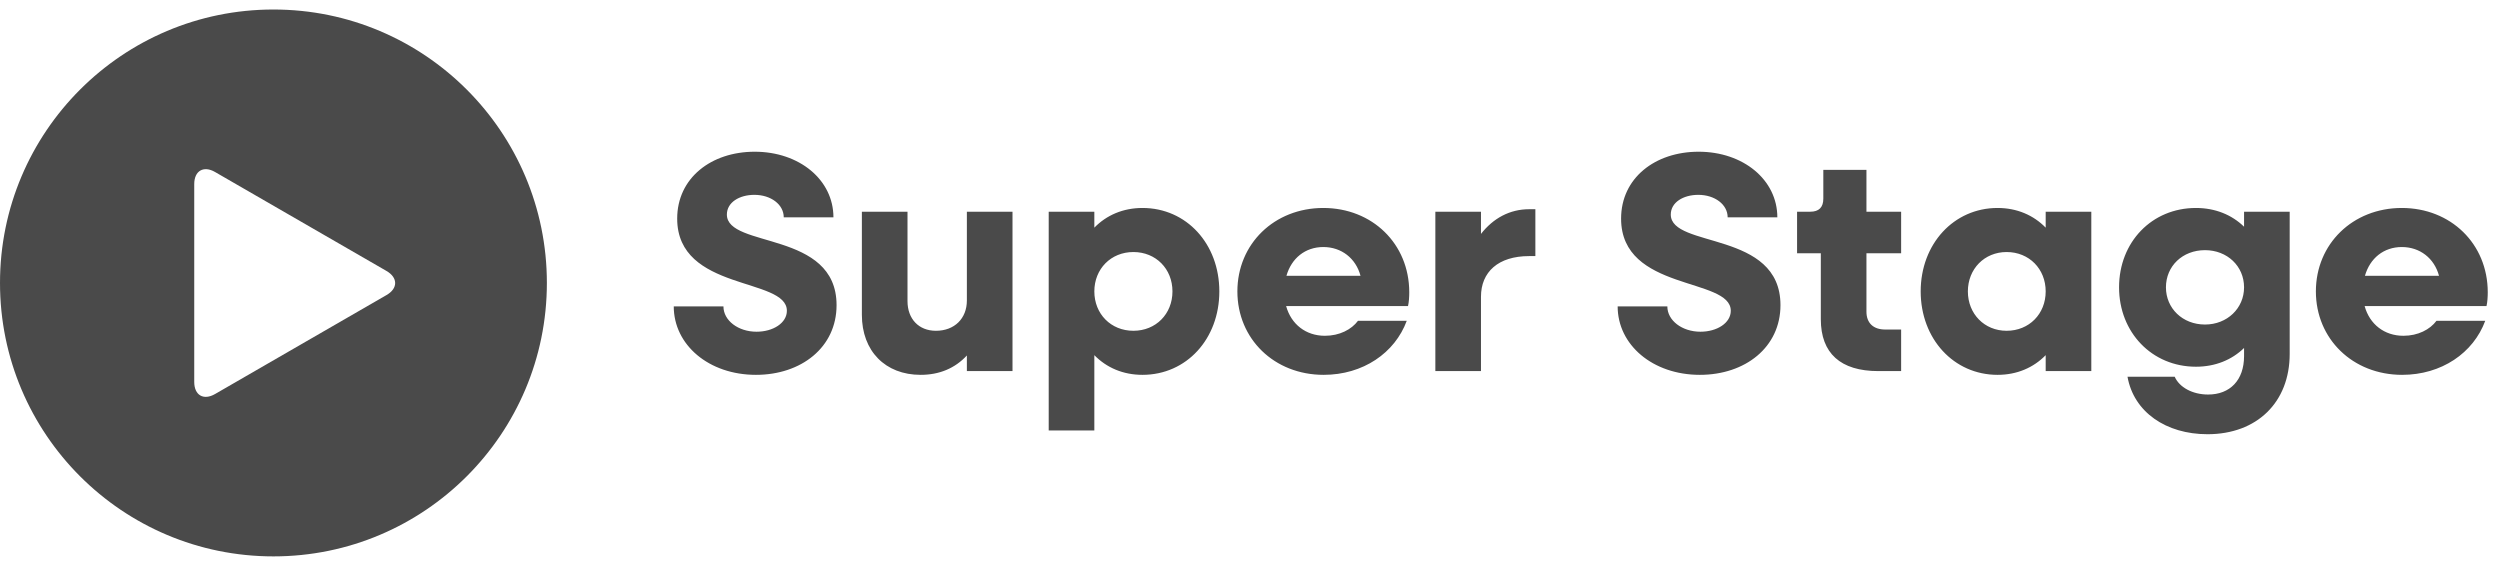
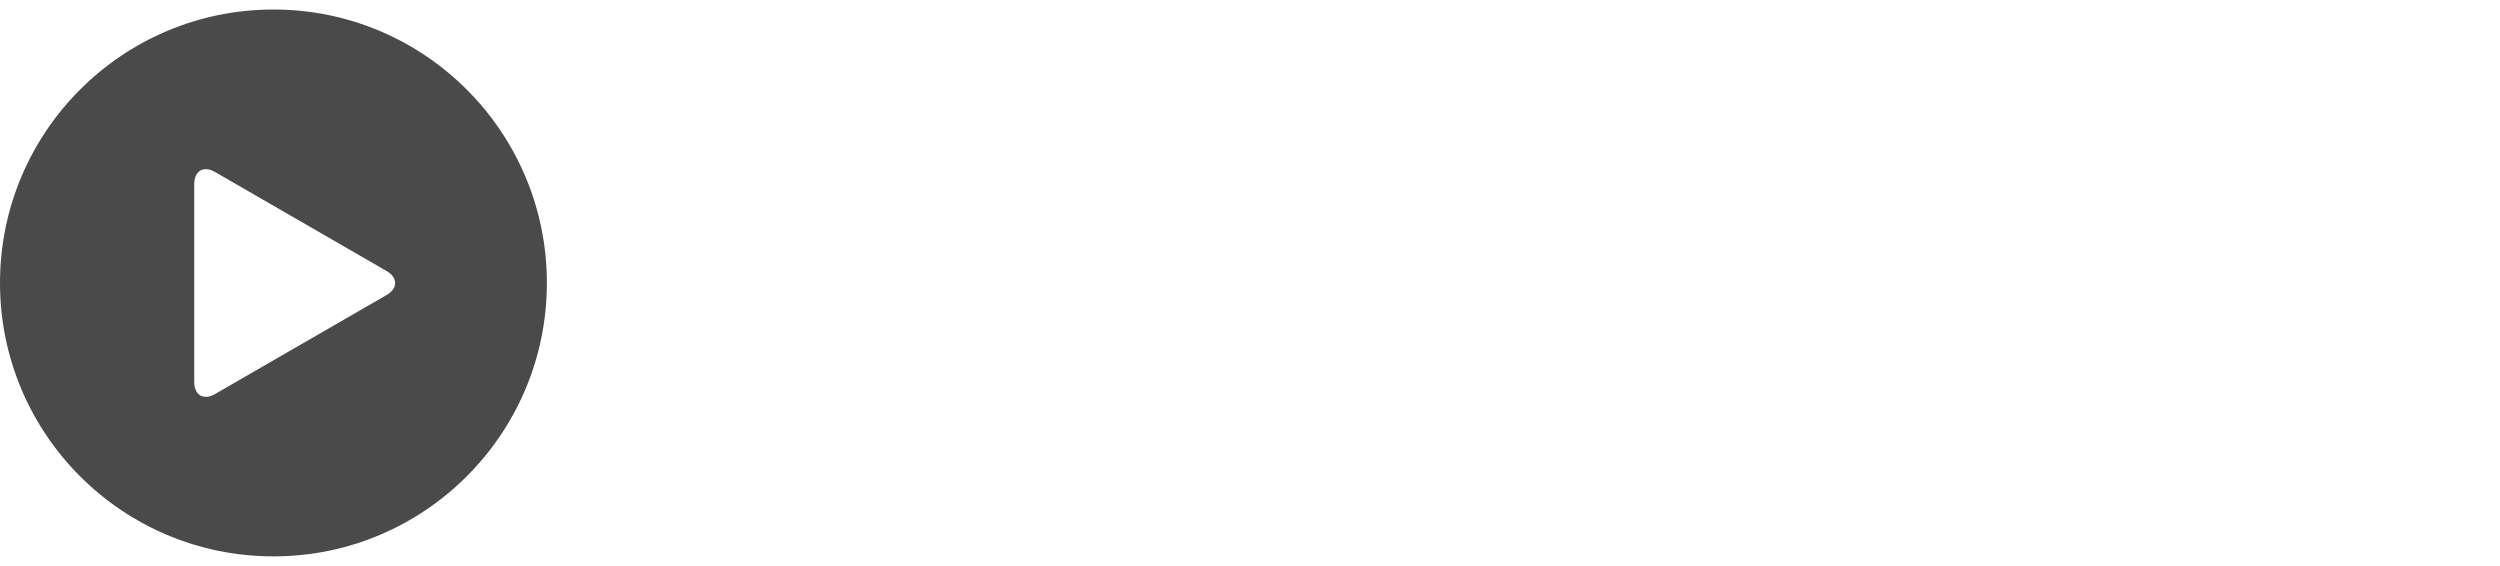
<svg xmlns="http://www.w3.org/2000/svg" width="128" height="29" viewBox="0 0 128 29" fill="none">
  <path d="M14 0.487C6.268 0.487 0 6.752 0 14.487C0 22.223 6.268 28.487 14 28.487C21.732 28.487 28 22.216 28 14.487C28 6.758 21.732 0.487 14 0.487ZM19.788 15.108L15.401 17.64L11.013 20.173C10.422 20.515 9.945 20.237 9.945 19.556V9.425C9.945 8.744 10.425 8.466 11.013 8.808L15.401 11.341L19.788 13.873C20.38 14.216 20.38 14.769 19.788 15.108Z" fill="#4A4A4A" />
-   <path d="M38.704 19.192C36.288 19.192 34.496 17.656 34.496 15.688H37.04C37.04 16.408 37.792 16.984 38.736 16.984C39.584 16.984 40.288 16.536 40.288 15.912C40.288 14.184 34.672 14.936 34.672 11.192C34.672 9.112 36.416 7.768 38.64 7.768C40.928 7.768 42.672 9.208 42.672 11.128H40.128C40.128 10.472 39.472 9.976 38.624 9.976C37.856 9.976 37.216 10.36 37.216 10.984C37.216 12.728 42.832 11.784 42.832 15.624C42.832 17.784 41.024 19.192 38.704 19.192ZM47.136 19.192C45.328 19.192 44.128 17.976 44.128 16.12V10.84H46.464V15.416C46.464 16.328 47.04 16.936 47.92 16.936C48.864 16.936 49.504 16.312 49.504 15.384V10.84H51.84V19H49.504V18.2C48.896 18.856 48.096 19.192 47.136 19.192ZM53.694 22.04V10.84H56.03V11.656C56.654 11.016 57.502 10.648 58.494 10.648C60.75 10.648 62.43 12.488 62.43 14.92C62.43 17.352 60.75 19.192 58.494 19.192C57.502 19.192 56.654 18.824 56.03 18.184V22.04H53.694ZM58.03 16.936C59.182 16.936 60.03 16.072 60.03 14.92C60.03 13.768 59.182 12.904 58.03 12.904C56.878 12.904 56.03 13.768 56.03 14.92C56.03 16.072 56.878 16.936 58.03 16.936ZM67.77 19.192C65.242 19.192 63.354 17.352 63.354 14.92C63.354 12.488 65.242 10.648 67.754 10.648C70.25 10.648 72.154 12.472 72.154 14.968C72.154 15.192 72.138 15.464 72.09 15.672H65.85C66.106 16.6 66.858 17.192 67.834 17.192C68.586 17.192 69.194 16.872 69.53 16.424H72.026C71.418 18.072 69.786 19.192 67.77 19.192ZM67.754 12.648C66.826 12.648 66.122 13.224 65.866 14.12H69.658C69.418 13.224 68.682 12.648 67.754 12.648ZM73.49 19V10.84H75.826V11.976C76.451 11.176 77.299 10.712 78.29 10.712H78.611V13.112H78.29C76.707 13.112 75.826 13.928 75.826 15.192V19H73.49ZM87.032 19.192C84.616 19.192 82.824 17.656 82.824 15.688H85.368C85.368 16.408 86.12 16.984 87.064 16.984C87.912 16.984 88.616 16.536 88.616 15.912C88.616 14.184 83 14.936 83 11.192C83 9.112 84.744 7.768 86.968 7.768C89.256 7.768 91 9.208 91 11.128H88.456C88.456 10.472 87.8 9.976 86.952 9.976C86.184 9.976 85.544 10.36 85.544 10.984C85.544 12.728 91.16 11.784 91.16 15.624C91.16 17.784 89.352 19.192 87.032 19.192ZM96.17 19C94.234 19 93.226 18.088 93.226 16.344V12.968H92.01V10.84H92.682C93.13 10.84 93.354 10.616 93.354 10.168V8.696H95.562V10.84H97.338V12.968H95.562V15.96C95.562 16.536 95.914 16.872 96.522 16.872H97.338V19H96.17ZM102.275 19.192C100.035 19.192 98.339 17.352 98.339 14.92C98.339 12.488 100.035 10.648 102.275 10.648C103.267 10.648 104.115 11.016 104.739 11.656V10.84H107.075V19H104.739V18.184C104.115 18.824 103.267 19.192 102.275 19.192ZM102.739 16.936C103.891 16.936 104.739 16.072 104.739 14.92C104.739 13.768 103.891 12.904 102.739 12.904C101.603 12.904 100.755 13.768 100.755 14.92C100.755 16.072 101.603 16.936 102.739 16.936ZM112.432 18.776C110.176 18.776 108.496 17.016 108.496 14.712C108.496 12.392 110.176 10.648 112.432 10.648C113.424 10.648 114.272 11 114.896 11.608V10.84H117.232V18.12C117.232 20.6 115.552 22.232 113.024 22.232C110.896 22.232 109.248 21.096 108.928 19.288H111.344C111.584 19.832 112.256 20.2 113.056 20.2C114.176 20.2 114.896 19.464 114.896 18.232V17.816C114.272 18.424 113.424 18.776 112.432 18.776ZM112.896 16.616C114.032 16.616 114.896 15.784 114.896 14.712C114.896 13.624 114.032 12.808 112.896 12.808C111.744 12.808 110.896 13.624 110.896 14.712C110.896 15.784 111.744 16.616 112.896 16.616ZM122.989 19.192C120.461 19.192 118.573 17.352 118.573 14.92C118.573 12.488 120.461 10.648 122.973 10.648C125.469 10.648 127.373 12.472 127.373 14.968C127.373 15.192 127.357 15.464 127.309 15.672H121.069C121.325 16.6 122.077 17.192 123.053 17.192C123.805 17.192 124.413 16.872 124.749 16.424H127.245C126.637 18.072 125.005 19.192 122.989 19.192ZM122.973 12.648C122.045 12.648 121.341 13.224 121.085 14.12H124.877C124.637 13.224 123.901 12.648 122.973 12.648Z" fill="#4A4A4A" />
</svg>